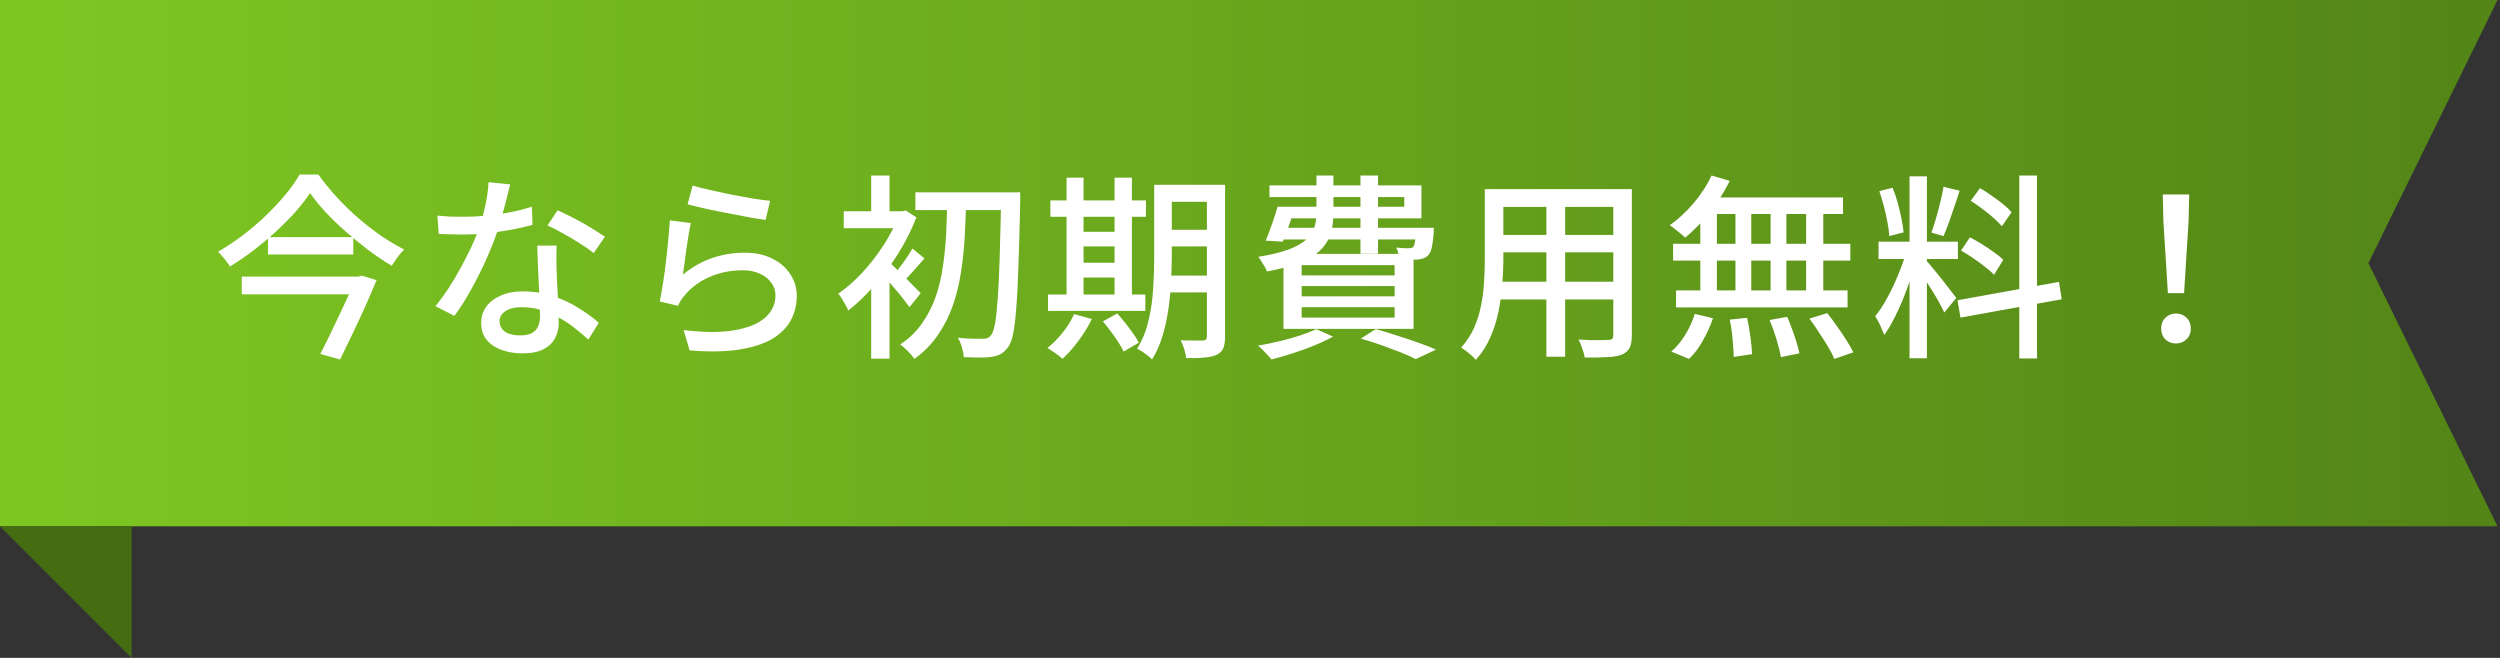
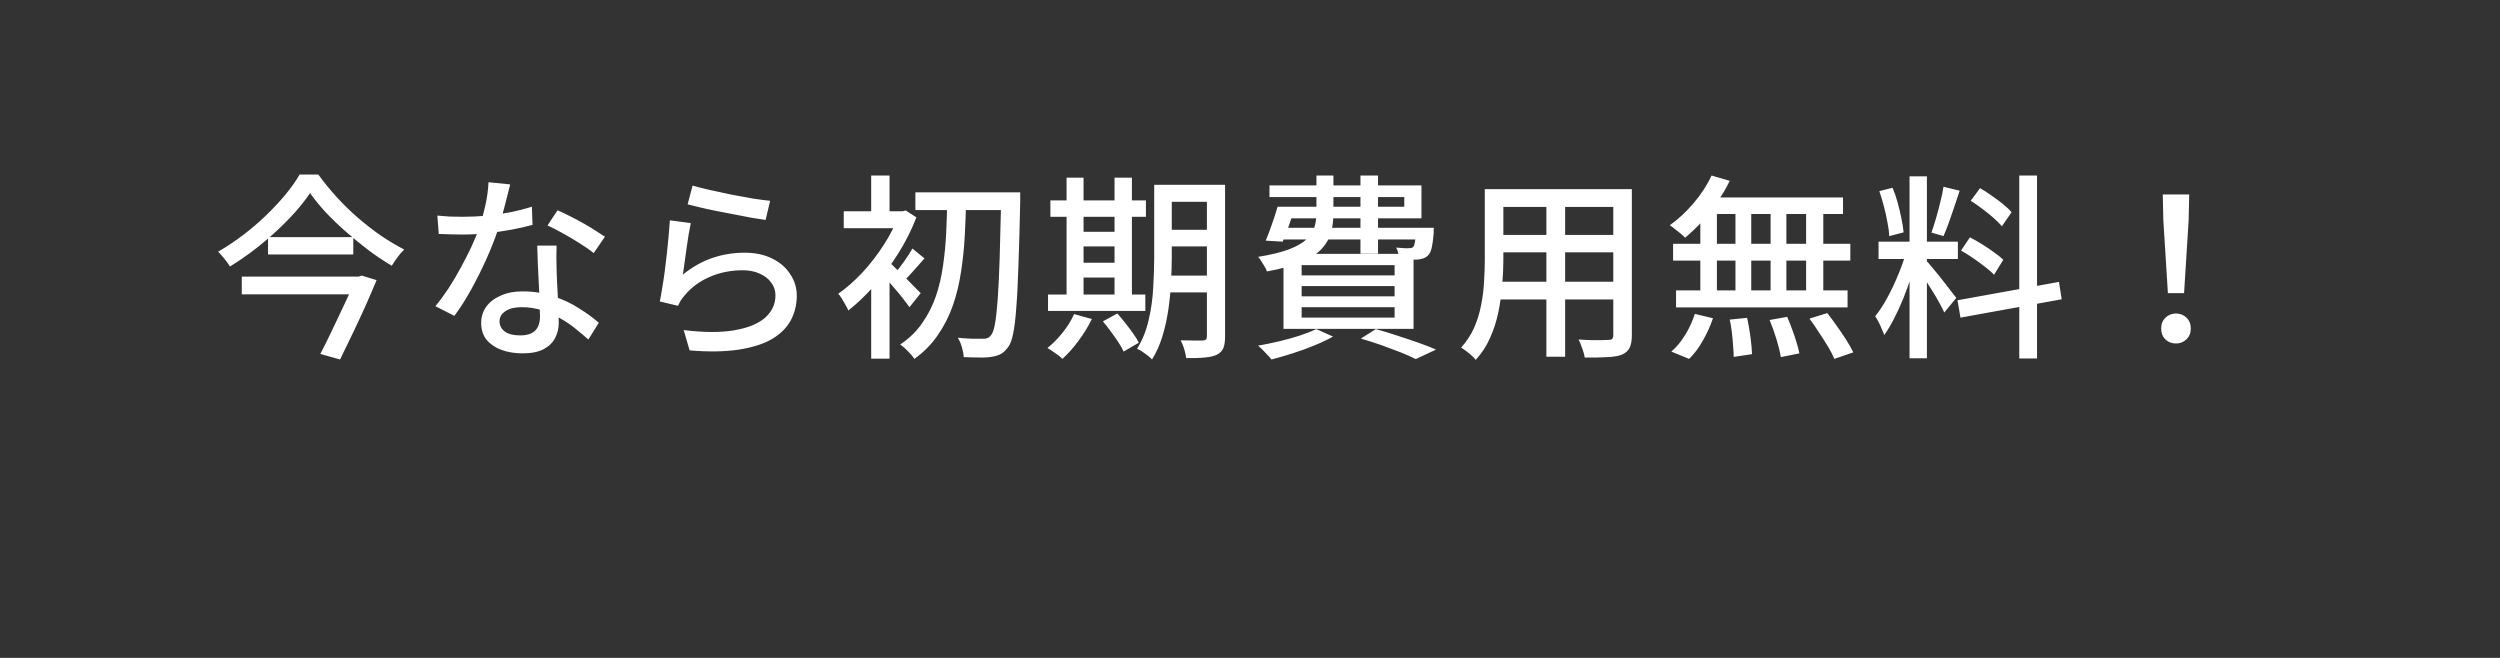
<svg xmlns="http://www.w3.org/2000/svg" width="190" height="50" viewBox="0 0 190 50" fill="none">
  <rect x="0" y="0" width="190" height="50" fill="#333333" stroke="none" />
-   <path d="M189.809 0V0.004L180 20L189.809 39.995V40H0V0H189.809Z" fill="url(#paint0_linear_625_188)" />
-   <path d="M10 50H9.999L0 40H10V50Z" fill="#446D12" />
  <path d="M23.565 14.675C23.255 15.135 22.88 15.615 22.44 16.115C22 16.605 21.515 17.095 20.985 17.585C20.455 18.075 19.89 18.55 19.29 19.01C18.7 19.46 18.095 19.875 17.475 20.255C17.415 20.145 17.33 20.02 17.22 19.88C17.12 19.74 17.01 19.605 16.89 19.475C16.78 19.335 16.675 19.22 16.575 19.13C17.215 18.76 17.845 18.34 18.465 17.87C19.085 17.4 19.665 16.905 20.205 16.385C20.755 15.855 21.25 15.325 21.69 14.795C22.13 14.265 22.49 13.755 22.77 13.265H24.195C24.605 13.835 25.06 14.395 25.56 14.945C26.06 15.495 26.595 16.02 27.165 16.52C27.745 17.02 28.335 17.48 28.935 17.9C29.545 18.31 30.14 18.665 30.72 18.965C30.54 19.135 30.37 19.33 30.21 19.55C30.05 19.77 29.905 19.985 29.775 20.195C29.195 19.855 28.61 19.465 28.02 19.025C27.43 18.575 26.855 18.105 26.295 17.615C25.735 17.125 25.22 16.63 24.75 16.13C24.29 15.63 23.895 15.145 23.565 14.675ZM20.37 18.02H26.85V19.34H20.37V18.02ZM18.375 21.02H27.3V22.37H18.375V21.02ZM27.045 21.02H27.255L27.495 20.945L28.62 21.29C28.38 21.87 28.105 22.51 27.795 23.21C27.485 23.9 27.16 24.6 26.82 25.31C26.48 26.02 26.155 26.69 25.845 27.32L24.345 26.9C24.585 26.44 24.83 25.95 25.08 25.43C25.34 24.9 25.59 24.375 25.83 23.855C26.08 23.335 26.31 22.845 26.52 22.385C26.73 21.925 26.905 21.53 27.045 21.2V21.02ZM33.24 16.385C33.54 16.415 33.855 16.44 34.185 16.46C34.525 16.47 34.845 16.475 35.145 16.475C35.725 16.475 36.315 16.45 36.915 16.4C37.525 16.34 38.125 16.255 38.715 16.145C39.315 16.025 39.885 15.88 40.425 15.71L40.47 17.09C40.01 17.22 39.485 17.34 38.895 17.45C38.305 17.56 37.69 17.65 37.05 17.72C36.41 17.79 35.775 17.825 35.145 17.825C34.865 17.825 34.57 17.82 34.26 17.81C33.95 17.8 33.645 17.79 33.345 17.78L33.24 16.385ZM38.775 14.015C38.715 14.265 38.635 14.58 38.535 14.96C38.445 15.34 38.34 15.74 38.22 16.16C38.11 16.58 37.995 16.985 37.875 17.375C37.635 18.095 37.335 18.86 36.975 19.67C36.615 20.47 36.225 21.25 35.805 22.01C35.385 22.77 34.96 23.435 34.53 24.005L33.09 23.27C33.43 22.86 33.765 22.405 34.095 21.905C34.425 21.395 34.735 20.87 35.025 20.33C35.325 19.78 35.595 19.25 35.835 18.74C36.075 18.22 36.27 17.745 36.42 17.315C36.59 16.815 36.745 16.25 36.885 15.62C37.025 14.99 37.105 14.4 37.125 13.85L38.775 14.015ZM42.3 18.665C42.29 18.975 42.285 19.27 42.285 19.55C42.285 19.83 42.29 20.12 42.3 20.42C42.31 20.65 42.32 20.95 42.33 21.32C42.35 21.68 42.37 22.065 42.39 22.475C42.41 22.885 42.425 23.275 42.435 23.645C42.455 24.015 42.465 24.315 42.465 24.545C42.465 24.965 42.37 25.35 42.18 25.7C42 26.05 41.71 26.33 41.31 26.54C40.91 26.75 40.38 26.855 39.72 26.855C39.14 26.855 38.61 26.77 38.13 26.6C37.66 26.43 37.28 26.175 36.99 25.835C36.71 25.495 36.57 25.065 36.57 24.545C36.57 24.075 36.7 23.66 36.96 23.3C37.23 22.94 37.6 22.66 38.07 22.46C38.54 22.25 39.085 22.145 39.705 22.145C40.565 22.145 41.355 22.27 42.075 22.52C42.795 22.76 43.44 23.065 44.01 23.435C44.59 23.795 45.09 24.16 45.51 24.53L44.715 25.805C44.425 25.545 44.105 25.275 43.755 24.995C43.405 24.705 43.015 24.44 42.585 24.2C42.165 23.95 41.705 23.745 41.205 23.585C40.715 23.425 40.19 23.345 39.63 23.345C39.13 23.345 38.725 23.445 38.415 23.645C38.115 23.845 37.965 24.1 37.965 24.41C37.965 24.73 38.095 24.99 38.355 25.19C38.625 25.39 39.015 25.49 39.525 25.49C39.905 25.49 40.205 25.43 40.425 25.31C40.655 25.18 40.815 25.005 40.905 24.785C40.995 24.565 41.04 24.32 41.04 24.05C41.04 23.79 41.03 23.44 41.01 23C41 22.56 40.98 22.085 40.95 21.575C40.93 21.065 40.905 20.555 40.875 20.045C40.855 19.525 40.84 19.065 40.83 18.665H42.3ZM45.12 19.235C44.84 19.005 44.49 18.76 44.07 18.5C43.65 18.23 43.22 17.975 42.78 17.735C42.34 17.485 41.95 17.285 41.61 17.135L42.375 15.98C42.645 16.1 42.95 16.245 43.29 16.415C43.63 16.585 43.97 16.765 44.31 16.955C44.65 17.145 44.965 17.335 45.255 17.525C45.545 17.705 45.785 17.86 45.975 17.99L45.12 19.235ZM52.635 14.105C52.975 14.205 53.41 14.315 53.94 14.435C54.47 14.555 55.025 14.675 55.605 14.795C56.185 14.905 56.735 15.005 57.255 15.095C57.775 15.175 58.2 15.23 58.53 15.26L58.185 16.715C57.885 16.675 57.53 16.62 57.12 16.55C56.71 16.47 56.27 16.385 55.8 16.295C55.33 16.205 54.865 16.115 54.405 16.025C53.955 15.935 53.545 15.845 53.175 15.755C52.805 15.665 52.5 15.59 52.26 15.53L52.635 14.105ZM52.5 16.955C52.45 17.185 52.395 17.475 52.335 17.825C52.285 18.175 52.23 18.54 52.17 18.92C52.12 19.3 52.07 19.665 52.02 20.015C51.97 20.355 51.93 20.64 51.9 20.87C52.6 20.3 53.34 19.88 54.12 19.61C54.91 19.34 55.73 19.205 56.58 19.205C57.4 19.205 58.105 19.355 58.695 19.655C59.285 19.945 59.74 20.34 60.06 20.84C60.39 21.33 60.555 21.875 60.555 22.475C60.555 23.145 60.405 23.765 60.105 24.335C59.805 24.895 59.33 25.37 58.68 25.76C58.03 26.14 57.185 26.41 56.145 26.57C55.115 26.73 53.87 26.75 52.41 26.63L51.96 25.085C53.5 25.275 54.785 25.28 55.815 25.1C56.855 24.92 57.635 24.6 58.155 24.14C58.675 23.67 58.935 23.105 58.935 22.445C58.935 22.075 58.825 21.75 58.605 21.47C58.395 21.18 58.105 20.955 57.735 20.795C57.365 20.625 56.94 20.54 56.46 20.54C55.54 20.54 54.695 20.71 53.925 21.05C53.165 21.38 52.535 21.845 52.035 22.445C51.905 22.595 51.8 22.735 51.72 22.865C51.65 22.985 51.585 23.11 51.525 23.24L50.145 22.91C50.205 22.63 50.265 22.295 50.325 21.905C50.395 21.505 50.46 21.08 50.52 20.63C50.58 20.17 50.635 19.71 50.685 19.25C50.735 18.78 50.78 18.33 50.82 17.9C50.86 17.46 50.89 17.075 50.91 16.745L52.5 16.955ZM69.57 14.615H76.62V15.965H69.57V14.615ZM76.095 14.615H77.535C77.535 14.615 77.535 14.665 77.535 14.765C77.535 14.865 77.535 14.975 77.535 15.095C77.535 15.215 77.535 15.31 77.535 15.38C77.495 17.28 77.45 18.885 77.4 20.195C77.36 21.505 77.305 22.58 77.235 23.42C77.175 24.26 77.095 24.91 76.995 25.37C76.905 25.82 76.79 26.14 76.65 26.33C76.47 26.59 76.285 26.775 76.095 26.885C75.905 26.995 75.675 27.07 75.405 27.11C75.145 27.16 74.82 27.18 74.43 27.17C74.05 27.17 73.655 27.16 73.245 27.14C73.235 26.93 73.19 26.685 73.11 26.405C73.03 26.125 72.925 25.88 72.795 25.67C73.225 25.71 73.61 25.735 73.95 25.745C74.3 25.745 74.565 25.745 74.745 25.745C74.995 25.755 75.185 25.665 75.315 25.475C75.435 25.345 75.535 25.065 75.615 24.635C75.695 24.195 75.765 23.565 75.825 22.745C75.885 21.925 75.935 20.88 75.975 19.61C76.015 18.33 76.055 16.78 76.095 14.96V14.615ZM71.985 15.23H73.425C73.405 16.13 73.37 17.04 73.32 17.96C73.27 18.88 73.175 19.785 73.035 20.675C72.905 21.555 72.7 22.4 72.42 23.21C72.14 24.01 71.76 24.76 71.28 25.46C70.81 26.15 70.215 26.755 69.495 27.275C69.375 27.095 69.21 26.9 69 26.69C68.8 26.48 68.605 26.31 68.415 26.18C69.105 25.72 69.665 25.175 70.095 24.545C70.535 23.915 70.88 23.235 71.13 22.505C71.38 21.765 71.56 20.99 71.67 20.18C71.79 19.37 71.87 18.55 71.91 17.72C71.95 16.88 71.975 16.05 71.985 15.23ZM66.21 20.795L67.605 19.13V27.26H66.21V20.795ZM64.125 16.055H68.715V17.345H64.125V16.055ZM66.21 13.34H67.605V16.76H66.21V13.34ZM67.515 19.865C67.625 19.955 67.795 20.115 68.025 20.345C68.265 20.565 68.515 20.805 68.775 21.065C69.035 21.325 69.275 21.57 69.495 21.8C69.725 22.02 69.885 22.18 69.975 22.28L69.12 23.345C68.99 23.165 68.825 22.945 68.625 22.685C68.425 22.425 68.205 22.16 67.965 21.89C67.735 21.61 67.51 21.35 67.29 21.11C67.08 20.86 66.905 20.66 66.765 20.51L67.515 19.865ZM68.325 16.055H68.595L68.835 15.995L69.645 16.52C69.285 17.46 68.825 18.375 68.265 19.265C67.705 20.155 67.095 20.975 66.435 21.725C65.775 22.465 65.12 23.09 64.47 23.6C64.43 23.48 64.36 23.34 64.26 23.18C64.17 23.01 64.075 22.845 63.975 22.685C63.875 22.525 63.785 22.405 63.705 22.325C64.325 21.895 64.935 21.36 65.535 20.72C66.135 20.07 66.68 19.365 67.17 18.605C67.66 17.845 68.045 17.09 68.325 16.34V16.055ZM69.345 18.89L70.26 19.64C69.98 19.95 69.705 20.26 69.435 20.57C69.165 20.88 68.915 21.145 68.685 21.365L68.025 20.78C68.225 20.53 68.455 20.225 68.715 19.865C68.975 19.495 69.185 19.17 69.345 18.89ZM88.32 14.045H92.355V15.335H88.32V14.045ZM88.32 17.465H92.355V18.725H88.32V17.465ZM88.305 20.945H92.37V22.22H88.305V20.945ZM91.725 14.045H93.105V25.58C93.105 25.96 93.06 26.255 92.97 26.465C92.88 26.675 92.715 26.84 92.475 26.96C92.245 27.07 91.94 27.14 91.56 27.17C91.18 27.21 90.71 27.225 90.15 27.215C90.13 27.025 90.08 26.795 90 26.525C89.92 26.265 89.83 26.045 89.73 25.865C90.1 25.875 90.45 25.88 90.78 25.88C91.11 25.88 91.325 25.88 91.425 25.88C91.535 25.87 91.61 25.845 91.65 25.805C91.7 25.765 91.725 25.685 91.725 25.565V14.045ZM87.72 14.045H89.055V19.52C89.055 20.11 89.035 20.745 88.995 21.425C88.965 22.105 88.9 22.795 88.8 23.495C88.7 24.195 88.55 24.875 88.35 25.535C88.15 26.195 87.885 26.79 87.555 27.32C87.475 27.23 87.365 27.13 87.225 27.02C87.085 26.91 86.94 26.805 86.79 26.705C86.65 26.615 86.525 26.55 86.415 26.51C86.825 25.85 87.12 25.115 87.3 24.305C87.49 23.495 87.605 22.675 87.645 21.845C87.695 21.015 87.72 20.24 87.72 19.52V14.045ZM79.83 15.23H87.09V16.475H79.83V15.23ZM81.675 17.615H85.395V18.725H81.675V17.615ZM81.69 19.97H85.395V21.095H81.69V19.97ZM79.65 22.385H87.045V23.63H79.65V22.385ZM81.06 13.505H82.35V22.865H81.06V13.505ZM84.705 13.505H86.025V22.865H84.705V13.505ZM81.63 23.87L82.98 24.245C82.71 24.805 82.37 25.36 81.96 25.91C81.56 26.45 81.155 26.905 80.745 27.275C80.665 27.195 80.555 27.1 80.415 26.99C80.275 26.89 80.13 26.79 79.98 26.69C79.84 26.59 79.715 26.51 79.605 26.45C80.015 26.12 80.4 25.73 80.76 25.28C81.13 24.82 81.42 24.35 81.63 23.87ZM83.82 24.425L84.915 23.825C85.115 24.045 85.32 24.29 85.53 24.56C85.74 24.82 85.935 25.08 86.115 25.34C86.305 25.6 86.45 25.835 86.55 26.045L85.395 26.72C85.305 26.51 85.17 26.27 84.99 26C84.82 25.74 84.63 25.47 84.42 25.19C84.22 24.91 84.02 24.655 83.82 24.425ZM97.515 15.71H106.725V14.975H96.48V14.09H108.03V16.595H97.515V15.71ZM97.095 15.71H98.43C98.29 16.17 98.135 16.64 97.965 17.12C97.795 17.6 97.635 18.015 97.485 18.365L96.195 18.29C96.345 17.93 96.5 17.52 96.66 17.06C96.83 16.59 96.975 16.14 97.095 15.71ZM97.125 17.315H108.105V18.2H96.855L97.125 17.315ZM107.64 17.315H108.975C108.975 17.315 108.97 17.365 108.96 17.465C108.96 17.555 108.96 17.64 108.96 17.72C108.92 18.2 108.87 18.57 108.81 18.83C108.75 19.09 108.655 19.285 108.525 19.415C108.425 19.515 108.305 19.59 108.165 19.64C108.035 19.68 107.89 19.71 107.73 19.73C107.59 19.73 107.395 19.73 107.145 19.73C106.905 19.73 106.645 19.72 106.365 19.7C106.355 19.58 106.325 19.435 106.275 19.265C106.235 19.085 106.18 18.935 106.11 18.815C106.32 18.835 106.51 18.85 106.68 18.86C106.86 18.87 106.99 18.87 107.07 18.86C107.15 18.86 107.215 18.855 107.265 18.845C107.315 18.835 107.36 18.81 107.4 18.77C107.46 18.71 107.505 18.58 107.535 18.38C107.575 18.18 107.61 17.875 107.64 17.465V17.315ZM100.05 13.34H101.34V16.22C101.34 16.73 101.28 17.21 101.16 17.66C101.04 18.11 100.805 18.525 100.455 18.905C100.115 19.275 99.61 19.605 98.94 19.895C98.27 20.185 97.385 20.43 96.285 20.63C96.255 20.52 96.2 20.4 96.12 20.27C96.04 20.13 95.955 19.995 95.865 19.865C95.785 19.725 95.705 19.61 95.625 19.52C96.605 19.36 97.385 19.17 97.965 18.95C98.555 18.72 99 18.465 99.3 18.185C99.6 17.895 99.8 17.585 99.9 17.255C100 16.925 100.05 16.57 100.05 16.19V13.34ZM103.395 13.34H104.73V19.28H103.395V13.34ZM98.925 21.74V22.52H105.99V21.74H98.925ZM98.925 23.345V24.14H105.99V23.345H98.925ZM98.925 20.15V20.93H105.99V20.15H98.925ZM97.545 19.295H107.43V24.995H97.545V19.295ZM103.425 25.73L104.565 25.01C105.105 25.16 105.66 25.33 106.23 25.52C106.8 25.7 107.335 25.88 107.835 26.06C108.345 26.24 108.78 26.41 109.14 26.57L107.595 27.29C107.285 27.13 106.905 26.96 106.455 26.78C106.015 26.61 105.535 26.43 105.015 26.24C104.495 26.06 103.965 25.89 103.425 25.73ZM100.035 25.01L101.31 25.58C100.9 25.81 100.425 26.035 99.885 26.255C99.355 26.475 98.805 26.675 98.235 26.855C97.675 27.035 97.14 27.19 96.63 27.32C96.56 27.22 96.46 27.105 96.33 26.975C96.21 26.845 96.085 26.715 95.955 26.585C95.825 26.455 95.71 26.35 95.61 26.27C96.13 26.18 96.665 26.07 97.215 25.94C97.765 25.81 98.285 25.665 98.775 25.505C99.265 25.345 99.685 25.18 100.035 25.01ZM113.655 14.375H123.15V15.725H113.655V14.375ZM113.655 17.855H123.15V19.175H113.655V17.855ZM113.595 21.41H123.195V22.76H113.595V21.41ZM112.845 14.375H114.255V19.79C114.255 20.37 114.225 20.995 114.165 21.665C114.115 22.335 114.02 23.015 113.88 23.705C113.74 24.385 113.53 25.04 113.25 25.67C112.98 26.29 112.615 26.85 112.155 27.35C112.085 27.25 111.98 27.14 111.84 27.02C111.71 26.9 111.57 26.785 111.42 26.675C111.28 26.565 111.155 26.48 111.045 26.42C111.465 25.95 111.795 25.445 112.035 24.905C112.275 24.355 112.45 23.79 112.56 23.21C112.68 22.62 112.755 22.035 112.785 21.455C112.825 20.865 112.845 20.305 112.845 19.775V14.375ZM122.61 14.375H124.02V25.475C124.02 25.885 123.965 26.2 123.855 26.42C123.745 26.65 123.555 26.825 123.285 26.945C123.015 27.055 122.65 27.12 122.19 27.14C121.73 27.17 121.145 27.18 120.435 27.17C120.415 26.99 120.355 26.765 120.255 26.495C120.165 26.225 120.07 25.995 119.97 25.805C120.29 25.825 120.605 25.84 120.915 25.85C121.225 25.85 121.495 25.85 121.725 25.85C121.965 25.84 122.13 25.835 122.22 25.835C122.37 25.835 122.47 25.81 122.52 25.76C122.58 25.7 122.61 25.6 122.61 25.46V14.375ZM117.525 14.9H118.95V27.11H117.525V14.9ZM130.08 13.34L131.46 13.745C131.19 14.295 130.87 14.84 130.5 15.38C130.14 15.91 129.75 16.405 129.33 16.865C128.91 17.315 128.49 17.715 128.07 18.065C127.99 17.975 127.875 17.87 127.725 17.75C127.585 17.63 127.44 17.515 127.29 17.405C127.15 17.285 127.02 17.19 126.9 17.12C127.54 16.67 128.145 16.11 128.715 15.44C129.285 14.77 129.74 14.07 130.08 13.34ZM129.735 15.005H140.07V16.265H129.33L129.735 15.005ZM127.155 18.53H140.625V19.805H127.155V18.53ZM127.38 22.07H140.415V23.36H127.38V22.07ZM131.895 15.44H133.095V22.715H131.895V15.44ZM129.225 15.44H130.485V22.76H129.225V15.44ZM134.565 15.44H135.765V22.76H134.565V15.44ZM137.265 15.44H138.57V22.76H137.265V15.44ZM131.46 24.29L132.78 24.155C132.88 24.605 132.965 25.09 133.035 25.61C133.105 26.13 133.145 26.565 133.155 26.915L131.76 27.125C131.76 26.885 131.745 26.6 131.715 26.27C131.695 25.95 131.665 25.62 131.625 25.28C131.585 24.93 131.53 24.6 131.46 24.29ZM134.49 24.32L135.825 24.08C135.955 24.37 136.08 24.685 136.2 25.025C136.33 25.365 136.44 25.69 136.53 26C136.63 26.32 136.705 26.605 136.755 26.855L135.345 27.14C135.285 26.77 135.175 26.32 135.015 25.79C134.855 25.26 134.68 24.77 134.49 24.32ZM137.52 24.215L138.87 23.795C139.11 24.095 139.355 24.425 139.605 24.785C139.865 25.145 140.105 25.5 140.325 25.85C140.545 26.19 140.72 26.5 140.85 26.78L139.41 27.275C139.3 27.005 139.14 26.695 138.93 26.345C138.72 25.995 138.49 25.635 138.24 25.265C138 24.885 137.76 24.535 137.52 24.215ZM128.805 23.855L130.185 24.185C129.995 24.755 129.74 25.32 129.42 25.88C129.11 26.44 128.76 26.905 128.37 27.275L127.02 26.72C127.4 26.4 127.75 25.98 128.07 25.46C128.39 24.94 128.635 24.405 128.805 23.855ZM145.125 13.4H146.445V27.23H145.125V13.4ZM142.77 18.365H148.8V19.685H142.77V18.365ZM144.9 19.055L145.71 19.445C145.58 19.945 145.425 20.475 145.245 21.035C145.065 21.595 144.865 22.15 144.645 22.7C144.425 23.24 144.19 23.75 143.94 24.23C143.7 24.7 143.455 25.11 143.205 25.46C143.155 25.32 143.09 25.165 143.01 24.995C142.94 24.815 142.86 24.64 142.77 24.47C142.68 24.3 142.595 24.155 142.515 24.035C142.825 23.655 143.135 23.18 143.445 22.61C143.755 22.04 144.035 21.445 144.285 20.825C144.545 20.195 144.75 19.605 144.9 19.055ZM146.415 19.835C146.505 19.915 146.625 20.05 146.775 20.24C146.935 20.43 147.11 20.64 147.3 20.87C147.49 21.1 147.675 21.335 147.855 21.575C148.045 21.815 148.21 22.03 148.35 22.22C148.5 22.41 148.61 22.55 148.68 22.64L147.765 23.75C147.675 23.55 147.545 23.295 147.375 22.985C147.205 22.675 147.015 22.355 146.805 22.025C146.605 21.695 146.41 21.385 146.22 21.095C146.03 20.805 145.875 20.575 145.755 20.405L146.415 19.835ZM142.83 14.525L143.835 14.27C143.985 14.62 144.115 15 144.225 15.41C144.335 15.82 144.43 16.22 144.51 16.61C144.59 16.99 144.645 17.34 144.675 17.66L143.58 17.945C143.57 17.635 143.525 17.285 143.445 16.895C143.375 16.495 143.285 16.09 143.175 15.68C143.065 15.26 142.95 14.875 142.83 14.525ZM147.705 14.195L148.935 14.495C148.805 14.875 148.67 15.28 148.53 15.71C148.39 16.13 148.25 16.535 148.11 16.925C147.97 17.315 147.835 17.655 147.705 17.945L146.79 17.675C146.9 17.365 147.015 17.005 147.135 16.595C147.255 16.185 147.365 15.77 147.465 15.35C147.575 14.93 147.655 14.545 147.705 14.195ZM153.465 13.34H154.815V27.245H153.465V13.34ZM148.77 22.82L156.48 21.425L156.69 22.745L148.995 24.14L148.77 22.82ZM149.775 15.26L150.48 14.3C150.77 14.46 151.065 14.65 151.365 14.87C151.675 15.08 151.965 15.295 152.235 15.515C152.505 15.735 152.72 15.94 152.88 16.13L152.145 17.195C151.985 17.005 151.775 16.795 151.515 16.565C151.255 16.335 150.97 16.105 150.66 15.875C150.36 15.645 150.065 15.44 149.775 15.26ZM149.04 19.04L149.715 18.035C150.005 18.185 150.31 18.36 150.63 18.56C150.96 18.76 151.265 18.965 151.545 19.175C151.835 19.375 152.07 19.565 152.25 19.745L151.545 20.885C151.375 20.695 151.15 20.495 150.87 20.285C150.59 20.065 150.29 19.845 149.97 19.625C149.65 19.405 149.34 19.21 149.04 19.04ZM164.76 22.28L164.415 16.76L164.37 14.78H166.38L166.335 16.76L165.99 22.28H164.76ZM165.375 26.105C165.055 26.105 164.785 26 164.565 25.79C164.355 25.58 164.25 25.305 164.25 24.965C164.25 24.625 164.36 24.35 164.58 24.14C164.8 23.93 165.065 23.825 165.375 23.825C165.685 23.825 165.95 23.93 166.17 24.14C166.39 24.35 166.5 24.625 166.5 24.965C166.5 25.305 166.39 25.58 166.17 25.79C165.95 26 165.685 26.105 165.375 26.105Z" fill="white" />
  <defs>
    <linearGradient id="paint0_linear_625_188" x1="0" y1="20" x2="189.809" y2="20" gradientUnits="userSpaceOnUse">
      <stop stop-color="#7EC722" />
      <stop offset="1" stop-color="#538517" />
    </linearGradient>
  </defs>
</svg>